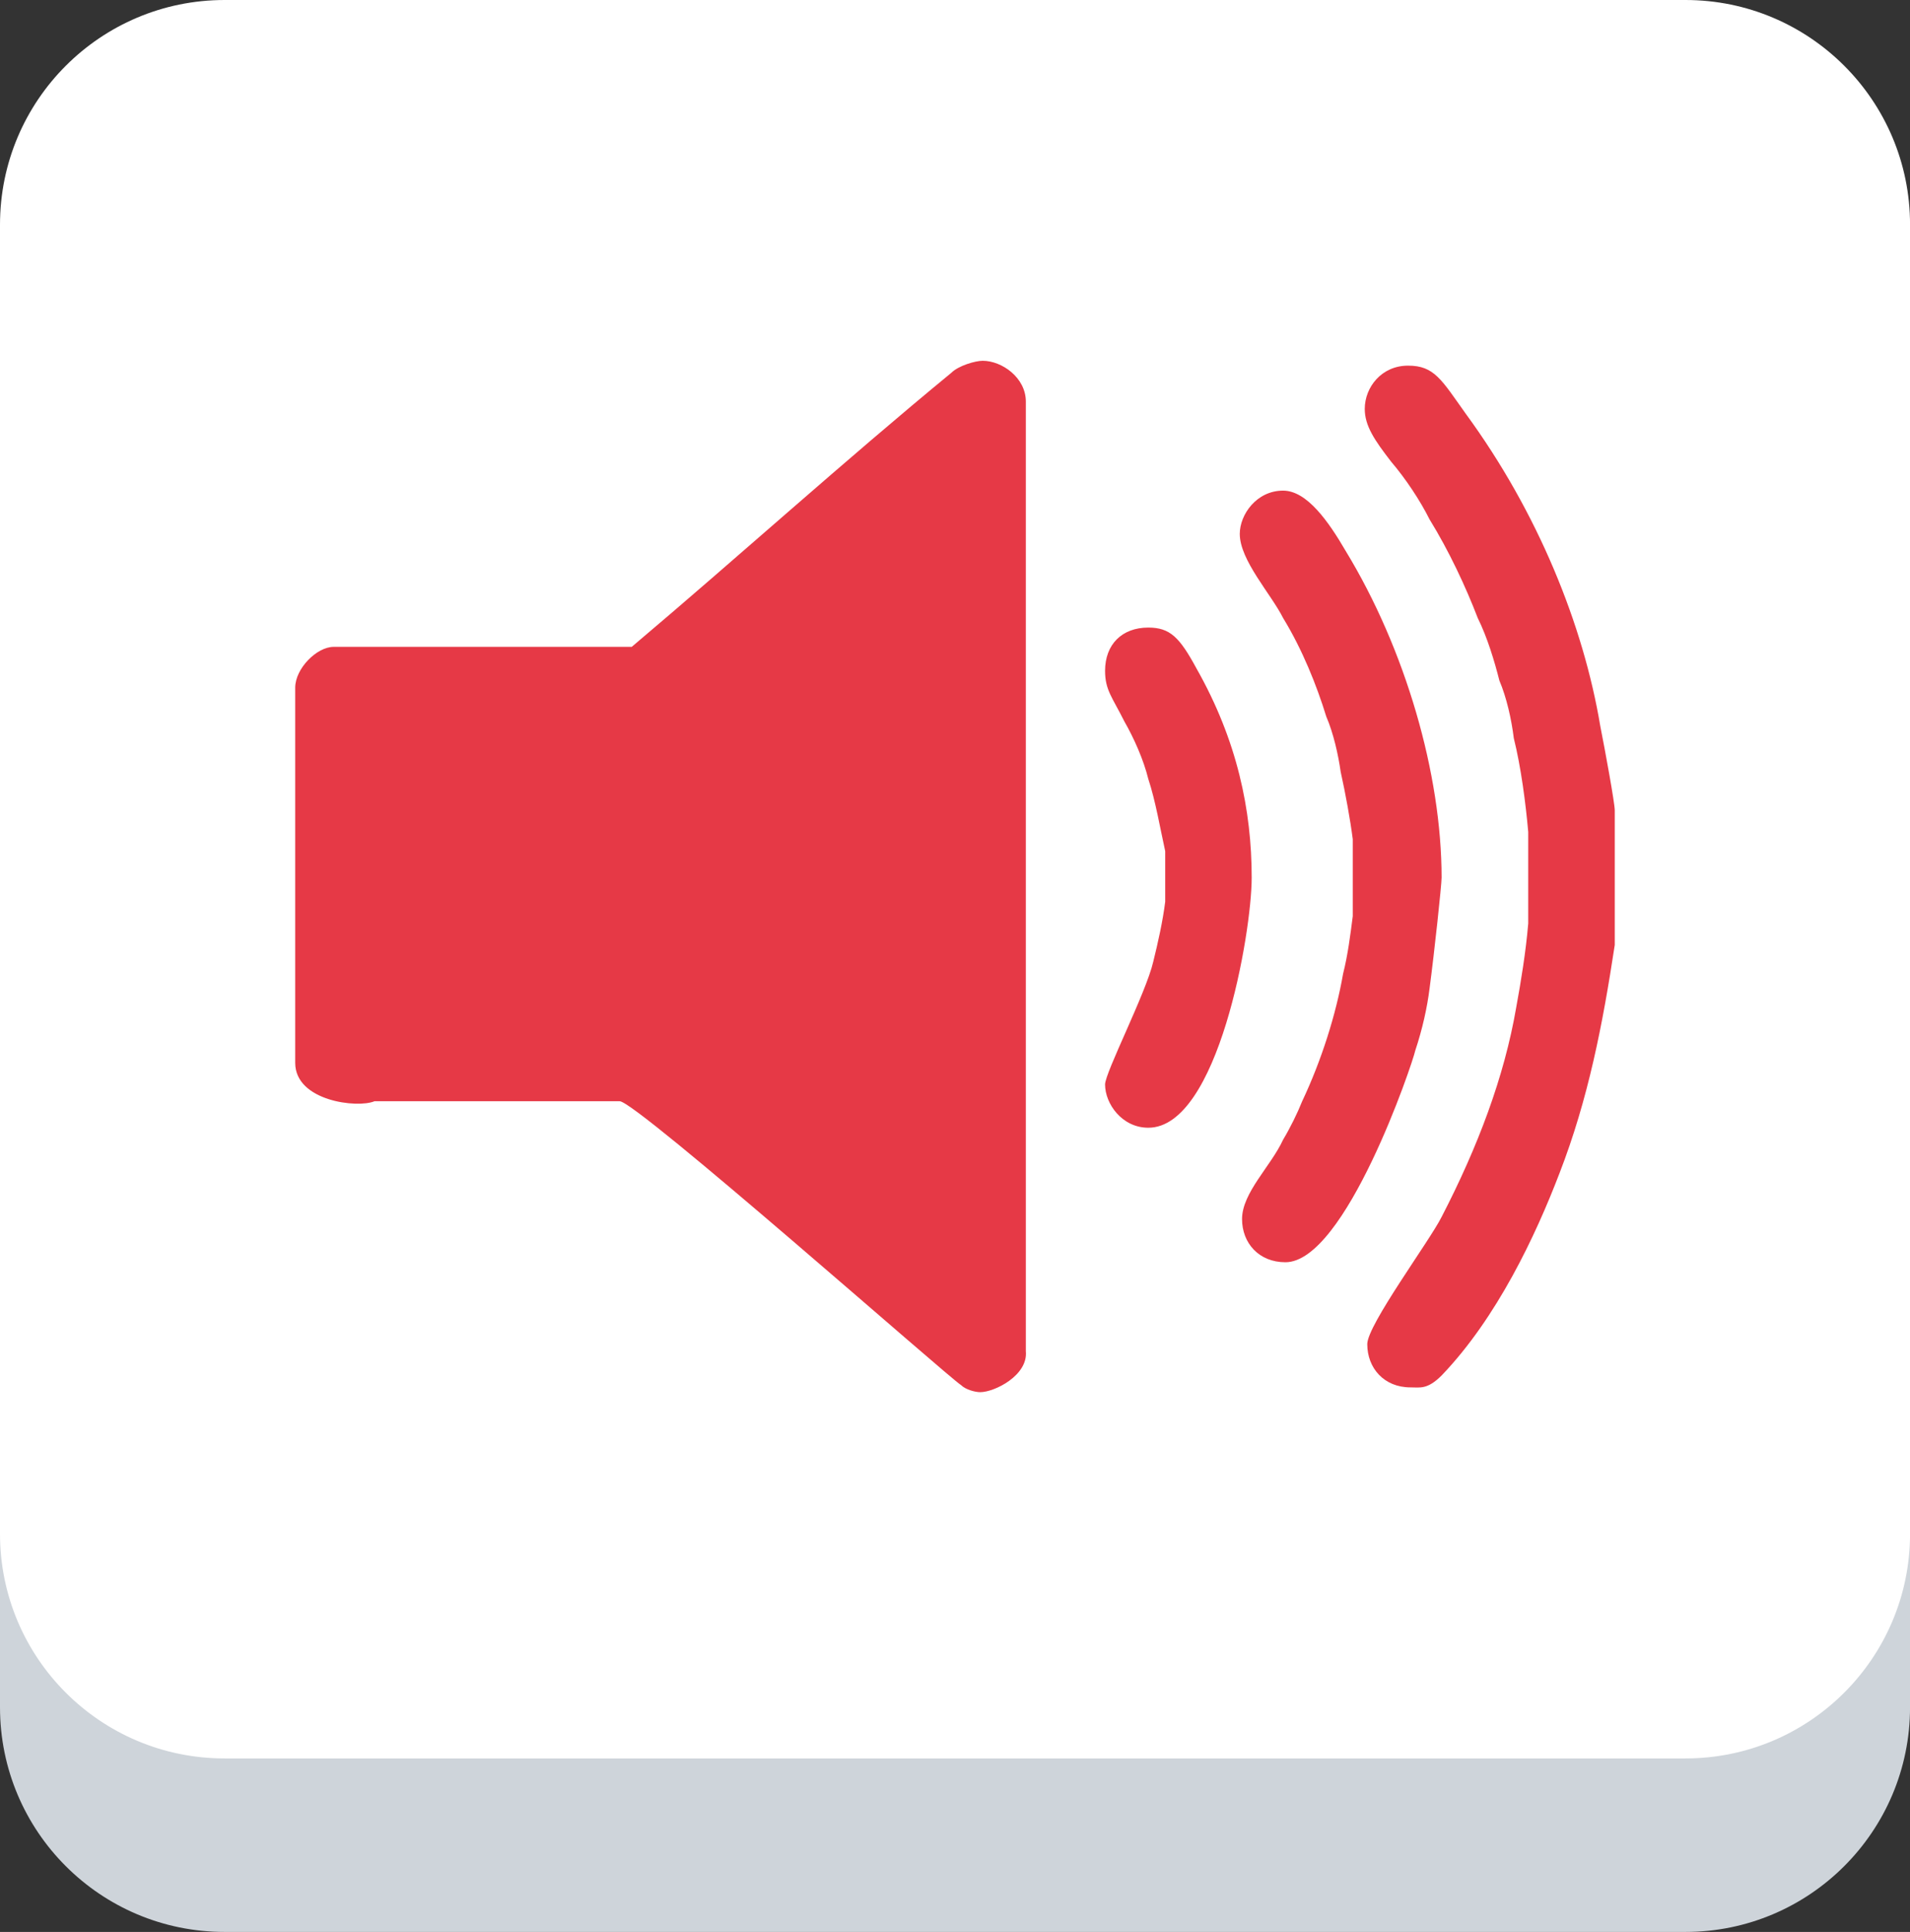
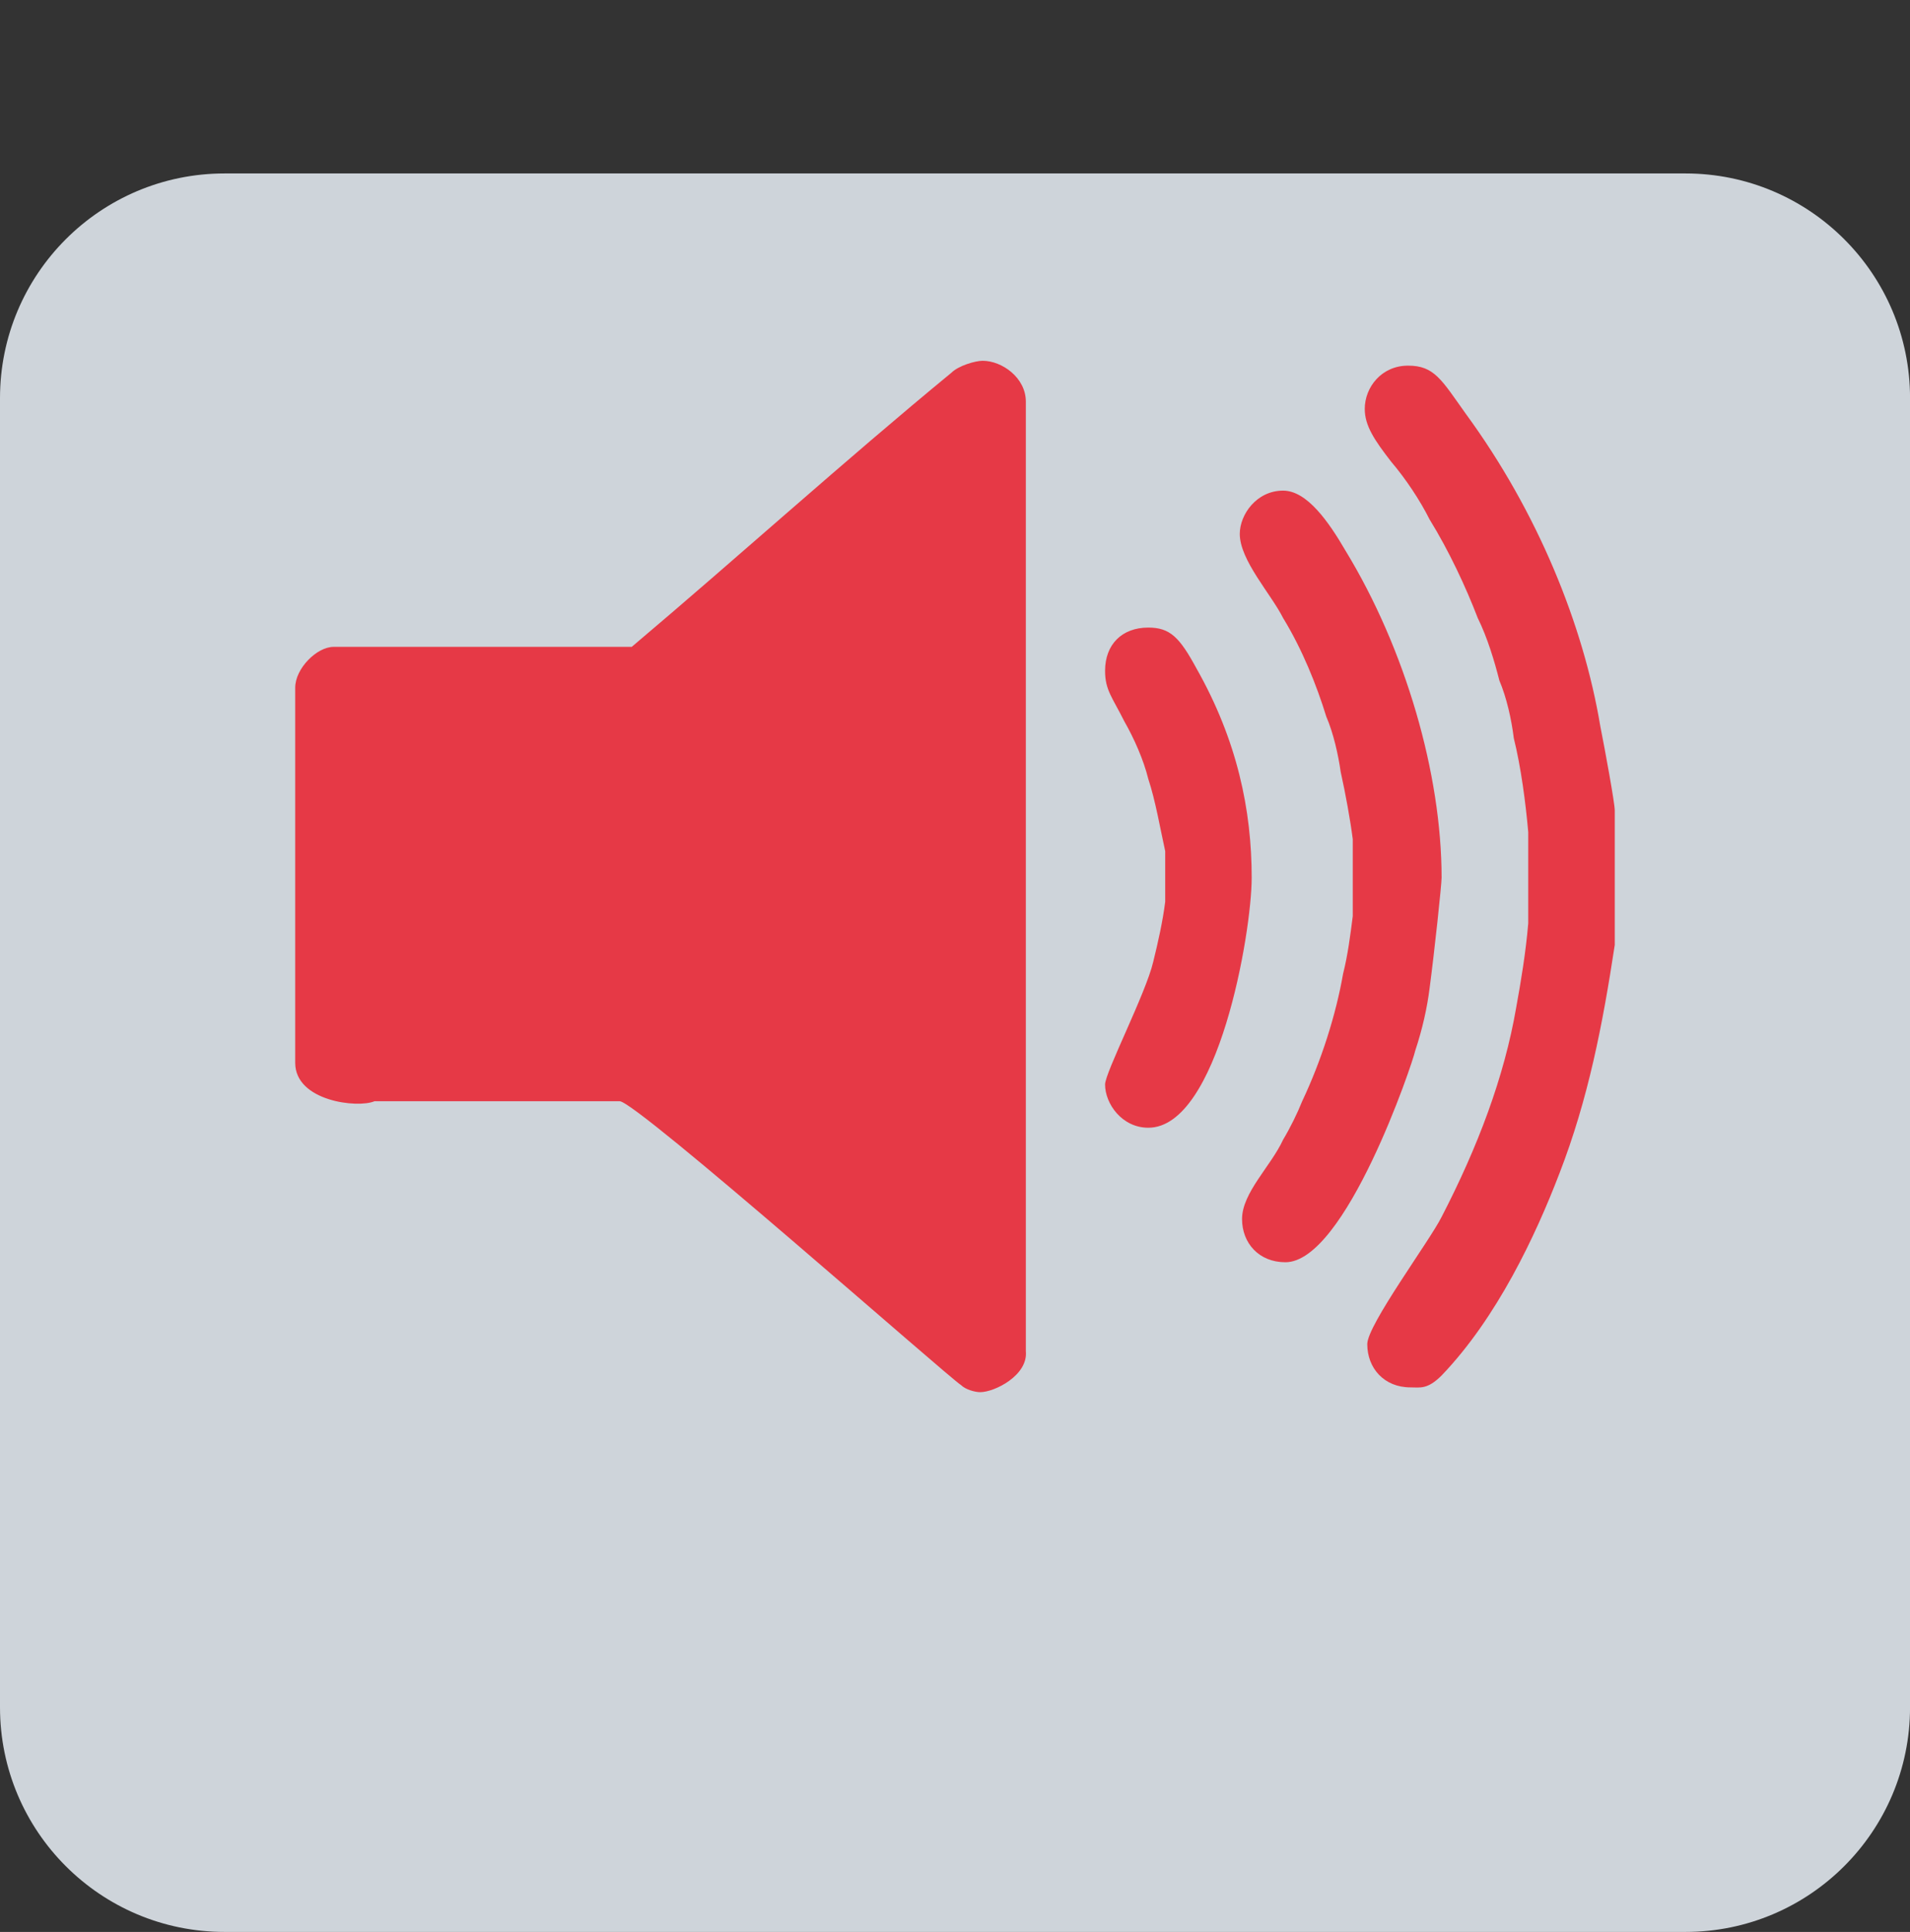
<svg xmlns="http://www.w3.org/2000/svg" version="1.1" id="Layer_1" x="0px" y="0px" width="48.72px" height="49.264px" viewBox="0 0 48.72 49.264" enable-background="new 0 0 48.72 49.264">
  <rect x="0" y="0" width="48.72" height="49.264" fill="#333333" stroke="none" />
  <g>
    <g>
      <g>
        <path d="M42.992,49.264H5.729C2.564,49.264,0,46.7,0,43.536V10.152c0-3.164,2.564-5.729,5.729-5.729h37.264 c3.163,0,5.728,2.565,5.728,5.729v33.384C48.72,46.7,46.155,49.264,42.992,49.264z" style="fill: rgb(206, 212, 218);" />
-         <path fill="#FFFFFF" d="M42.992,44.84H5.729C2.564,44.84,0,42.276,0,39.113V5.729C0,2.564,2.564,0,5.729,0h37.264 c3.163,0,5.728,2.564,5.728,5.729v33.384C48.72,42.276,46.155,44.84,42.992,44.84z" />
      </g>
    </g>
    <path fill-rule="evenodd" clip-rule="evenodd" d="M 30.52 17.046 C 31.561 18.884 31.928 20.664 31.928 22.38 C 31.928 23.789 31.071 28.757 29.291 28.757 C 28.618 28.757 28.188 28.144 28.188 27.654 C 28.188 27.348 29.231 25.324 29.416 24.527 C 29.538 24.036 29.661 23.484 29.722 22.994 L 29.722 21.705 C 29.599 21.154 29.475 20.417 29.291 19.865 C 29.17 19.374 28.925 18.823 28.679 18.394 C 28.373 17.781 28.188 17.598 28.188 17.106 C 28.188 16.433 28.618 16.003 29.291 16.003 C 29.845 16.004 30.088 16.249 30.52 17.046 Z M 34.321 14.042 C 35.853 16.555 36.772 19.742 36.772 22.379 C 36.772 22.564 36.588 24.279 36.466 25.199 C 36.405 25.691 36.283 26.24 36.099 26.794 C 36.036 27.1 34.321 32.187 32.788 32.187 C 32.112 32.187 31.682 31.699 31.682 31.086 C 31.682 30.413 32.42 29.736 32.728 29.064 C 32.912 28.757 33.093 28.389 33.216 28.081 C 33.708 27.04 34.077 25.874 34.259 24.832 C 34.382 24.343 34.443 23.852 34.506 23.362 L 34.506 21.399 C 34.443 20.908 34.321 20.235 34.198 19.683 C 34.137 19.252 34.015 18.7 33.83 18.271 C 33.586 17.476 33.217 16.556 32.729 15.759 C 32.422 15.147 31.624 14.287 31.624 13.614 C 31.624 13.123 32.051 12.511 32.729 12.511 C 33.339 12.511 33.892 13.306 34.321 14.042 Z M 37.386 10.547 C 39.227 13.059 40.391 15.943 40.82 18.516 C 40.942 19.129 41.189 20.478 41.189 20.664 L 41.189 24.096 C 40.882 26.12 40.514 28.022 39.778 29.921 C 39.166 31.516 38.186 33.599 36.775 35.072 C 36.408 35.439 36.223 35.378 35.977 35.378 C 35.305 35.378 34.876 34.887 34.876 34.275 C 34.876 33.785 36.469 31.641 36.775 31.026 C 37.694 29.248 38.369 27.47 38.675 25.691 C 38.798 25.017 38.92 24.281 38.982 23.546 L 38.982 21.216 C 38.917 20.48 38.797 19.56 38.614 18.825 C 38.553 18.335 38.429 17.784 38.246 17.354 C 38.122 16.863 37.938 16.251 37.694 15.759 C 37.388 14.962 36.957 14.042 36.466 13.246 C 36.221 12.756 35.853 12.204 35.487 11.775 C 35.059 11.223 34.812 10.856 34.812 10.427 C 34.812 9.875 35.24 9.324 35.915 9.324 C 36.589 9.322 36.773 9.689 37.386 10.547 Z M 26.167 10.241 L 26.167 34.457 C 26.227 35.071 25.37 35.5 25.002 35.5 C 24.879 35.5 24.634 35.439 24.512 35.318 C 24.205 35.132 16.236 28.081 15.806 28.081 L 9.553 28.081 C 9.124 28.265 7.53 28.081 7.53 27.102 L 7.53 17.537 C 7.53 17.046 8.082 16.495 8.509 16.495 L 16.114 16.495 C 18.871 14.166 21.509 11.775 24.267 9.506 C 24.452 9.322 24.88 9.2 25.065 9.2 C 25.554 9.199 26.167 9.628 26.167 10.241 Z" style="fill: rgb(230, 57, 70);" />
  </g>
</svg>